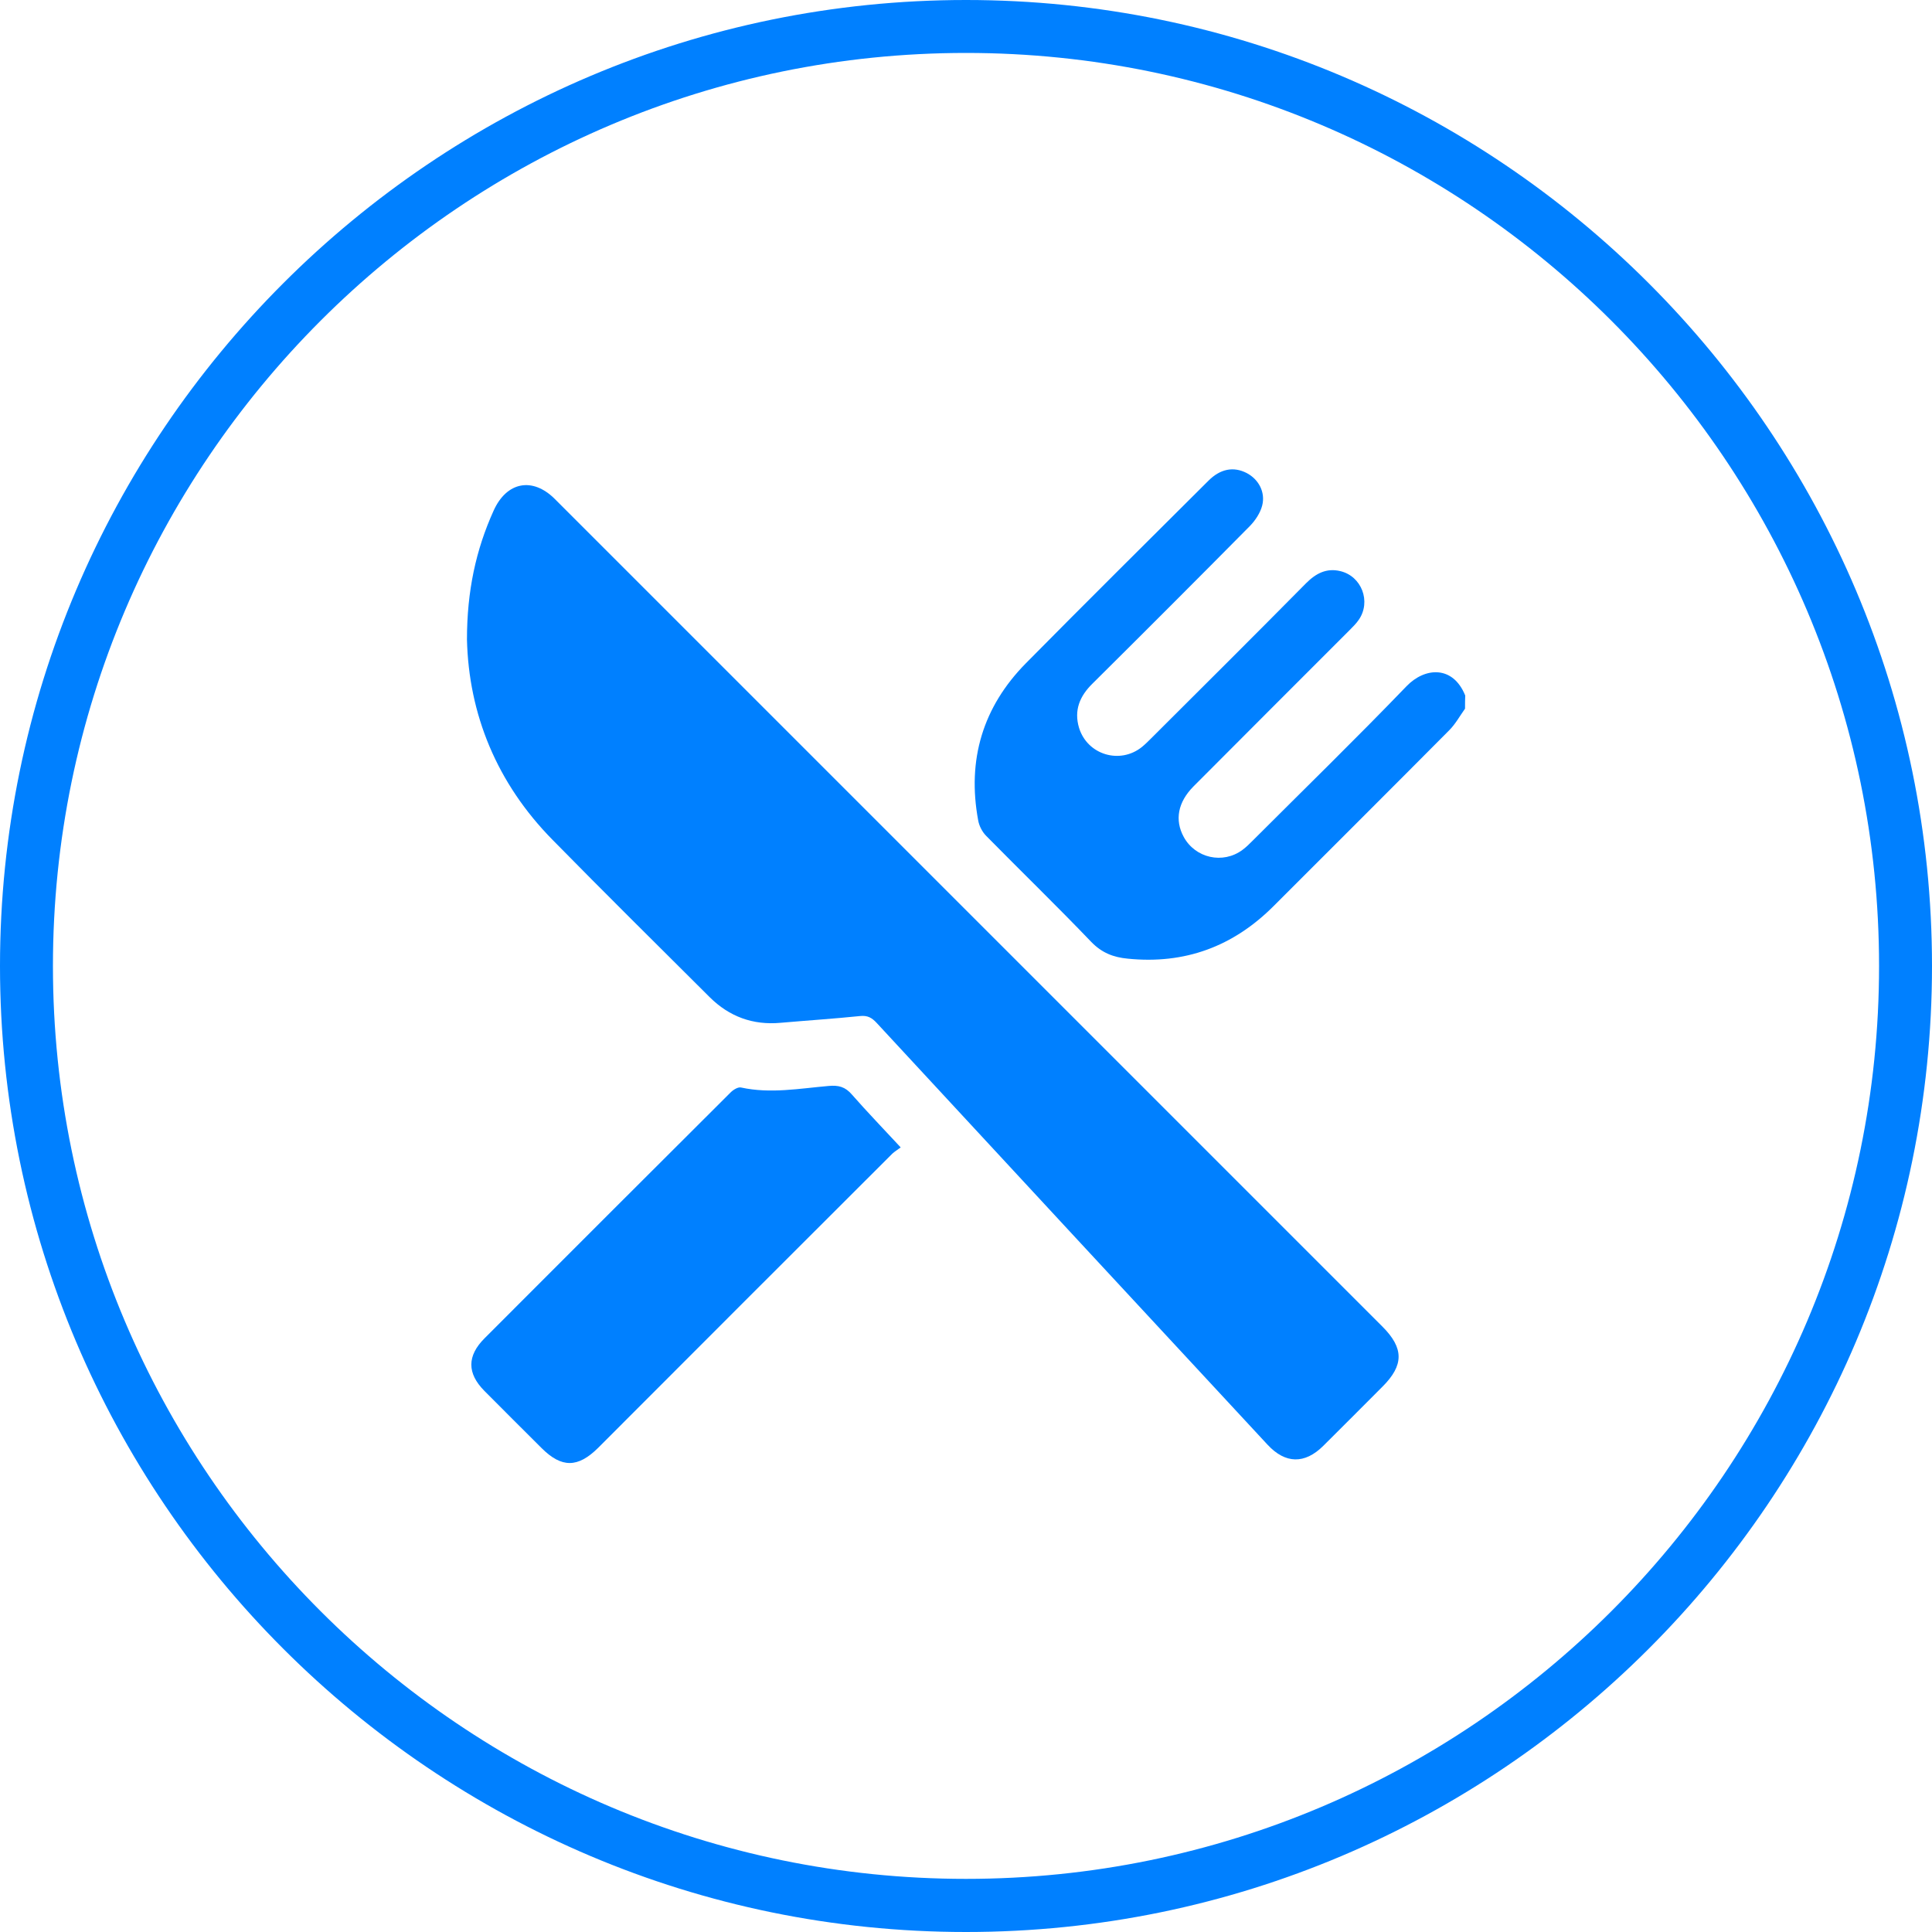
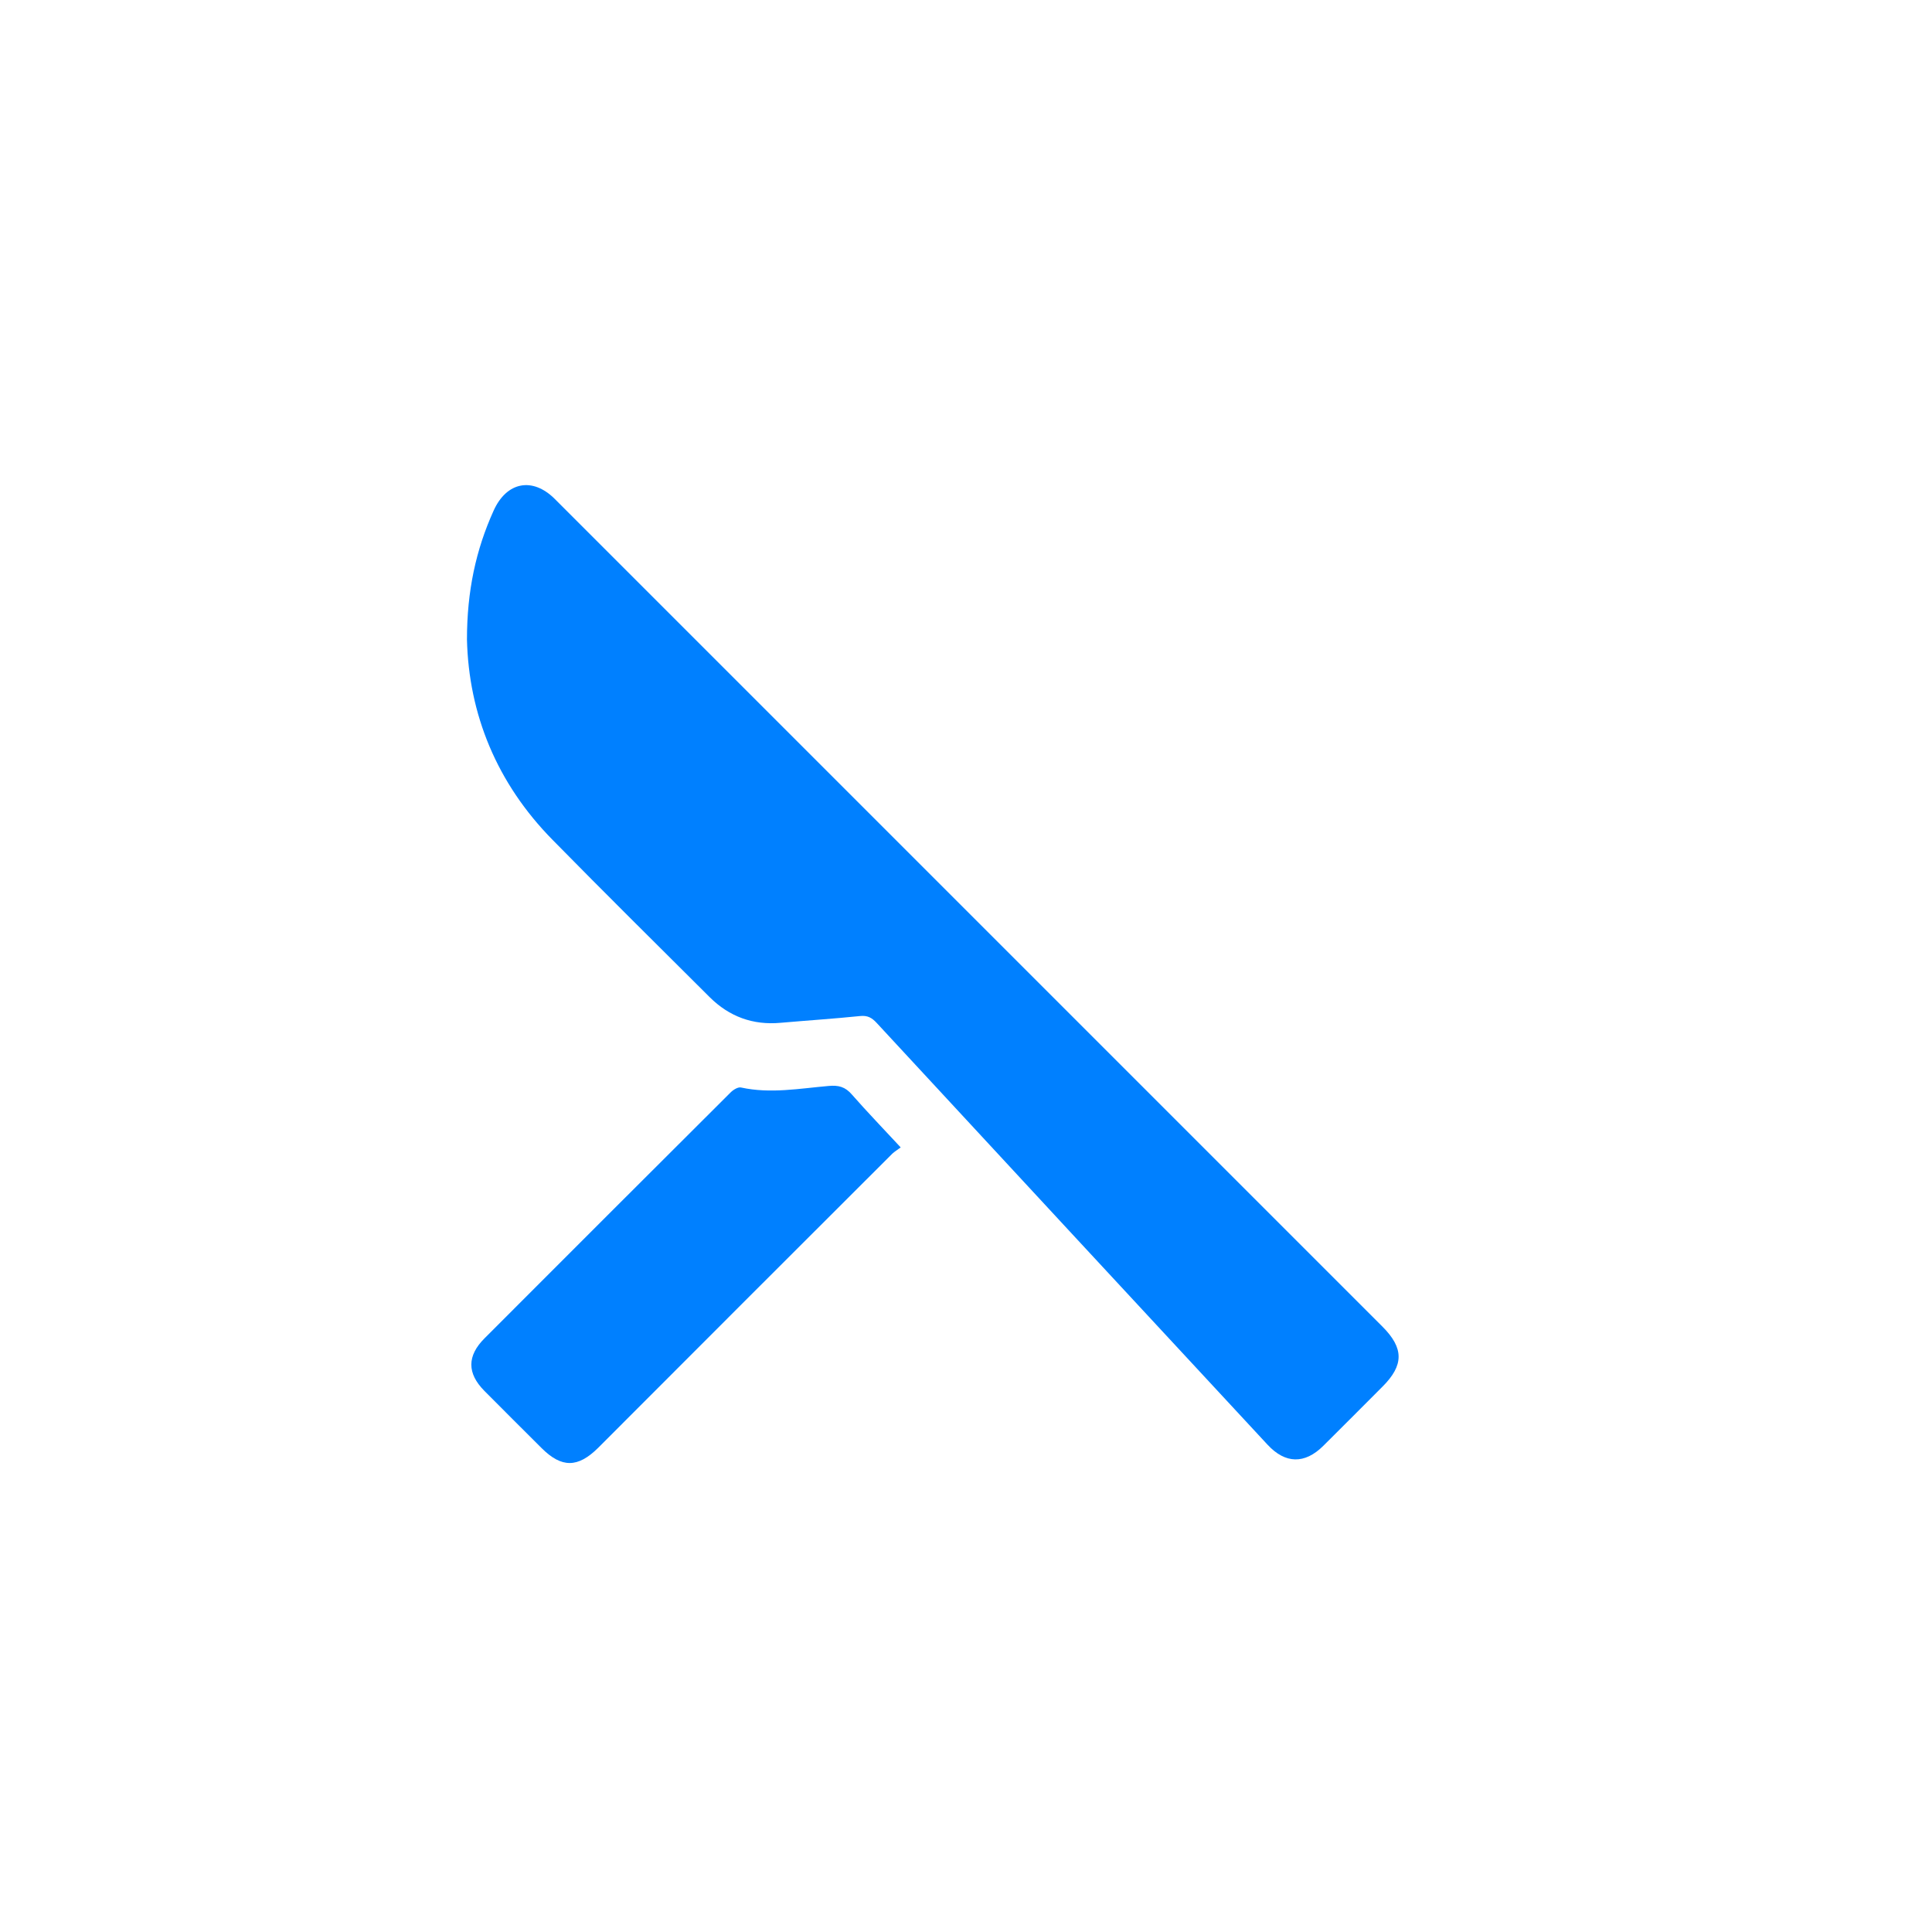
<svg xmlns="http://www.w3.org/2000/svg" version="1.1" id="Livello_1" x="0px" y="0px" viewBox="0 0 100 100" style="enable-background:new 0 0 100 100;" xml:space="preserve">
  <style type="text/css">
	.st0{fill:#0080FF;}
</style>
  <g>
    <g>
-       <path class="st0" d="M75.83,36.68c-0.27,0.38-0.5,0.8-0.82,1.12c-3.02,3.04-6.06,6.07-9.09,9.1c-2.09,2.09-4.59,3.02-7.55,2.72    c-0.74-0.07-1.34-0.3-1.89-0.87c-1.78-1.86-3.63-3.65-5.43-5.48c-0.21-0.21-0.37-0.52-0.42-0.81c-0.58-3.13,0.24-5.87,2.47-8.13    c3.13-3.17,6.3-6.31,9.45-9.45c0.62-0.62,1.3-0.74,1.97-0.4c0.62,0.32,0.99,0.99,0.81,1.69c-0.1,0.38-0.35,0.76-0.63,1.05    c-2.71,2.74-5.43,5.46-8.16,8.17c-0.65,0.64-0.96,1.37-0.69,2.28c0.43,1.4,2.12,1.91,3.26,0.99c0.17-0.14,0.32-0.29,0.48-0.45    c2.68-2.67,5.36-5.34,8.02-8.03c0.5-0.5,1.05-0.79,1.76-0.62c1.11,0.26,1.61,1.58,0.96,2.52c-0.13,0.19-0.3,0.36-0.47,0.53    c-2.7,2.7-5.4,5.4-8.09,8.1c-0.8,0.81-0.98,1.73-0.5,2.61c0.6,1.1,2.03,1.42,3.04,0.67c0.19-0.14,0.36-0.31,0.52-0.47    c2.66-2.66,5.36-5.29,7.97-8c0.94-0.98,2.4-1.1,3.04,0.48C75.83,36.21,75.83,36.44,75.83,36.68z" />
      <path class="st0" d="M24.17,33.1c0-2.5,0.46-4.64,1.38-6.67c0.67-1.49,2.01-1.76,3.17-0.6c8.06,8.06,16.12,16.12,24.18,24.18    c6.22,6.22,12.44,12.44,18.65,18.65c1.12,1.12,1.12,2,0.01,3.11c-1.02,1.02-2.04,2.05-3.07,3.07c-0.96,0.95-1.96,0.93-2.88-0.06    c-6.75-7.27-13.49-14.55-20.23-21.83c-0.25-0.27-0.47-0.4-0.86-0.36c-1.37,0.14-2.75,0.23-4.12,0.35    c-1.43,0.13-2.65-0.32-3.66-1.32c-2.72-2.71-5.44-5.4-8.13-8.14C25.71,40.54,24.26,36.96,24.17,33.1z" />
      <path class="st0" d="M46.62,59.39c-0.16,0.12-0.31,0.21-0.43,0.32c-5.08,5.07-10.16,10.15-15.23,15.23    c-1.05,1.04-1.89,1.05-2.93,0.01c-0.99-0.99-1.98-1.97-2.96-2.96c-0.9-0.91-0.9-1.81,0.01-2.72c4.24-4.25,8.49-8.49,12.74-12.73    c0.14-0.14,0.39-0.29,0.54-0.25c1.52,0.33,3.02,0.05,4.52-0.08c0.52-0.05,0.87,0.04,1.22,0.45    C44.89,57.56,45.73,58.43,46.62,59.39z" />
    </g>
-     <path class="st0" d="M50,0C22.43,0,0,22.43,0,50c0,27.57,22.43,50,50,50s50-22.43,50-50C100,22.43,77.57,0,50,0z M50,97.25   C23.94,97.25,2.74,76.06,2.74,50C2.74,23.94,23.94,2.74,50,2.74S97.26,23.94,97.26,50C97.26,76.06,76.06,97.25,50,97.25z" />
  </g>
</svg>